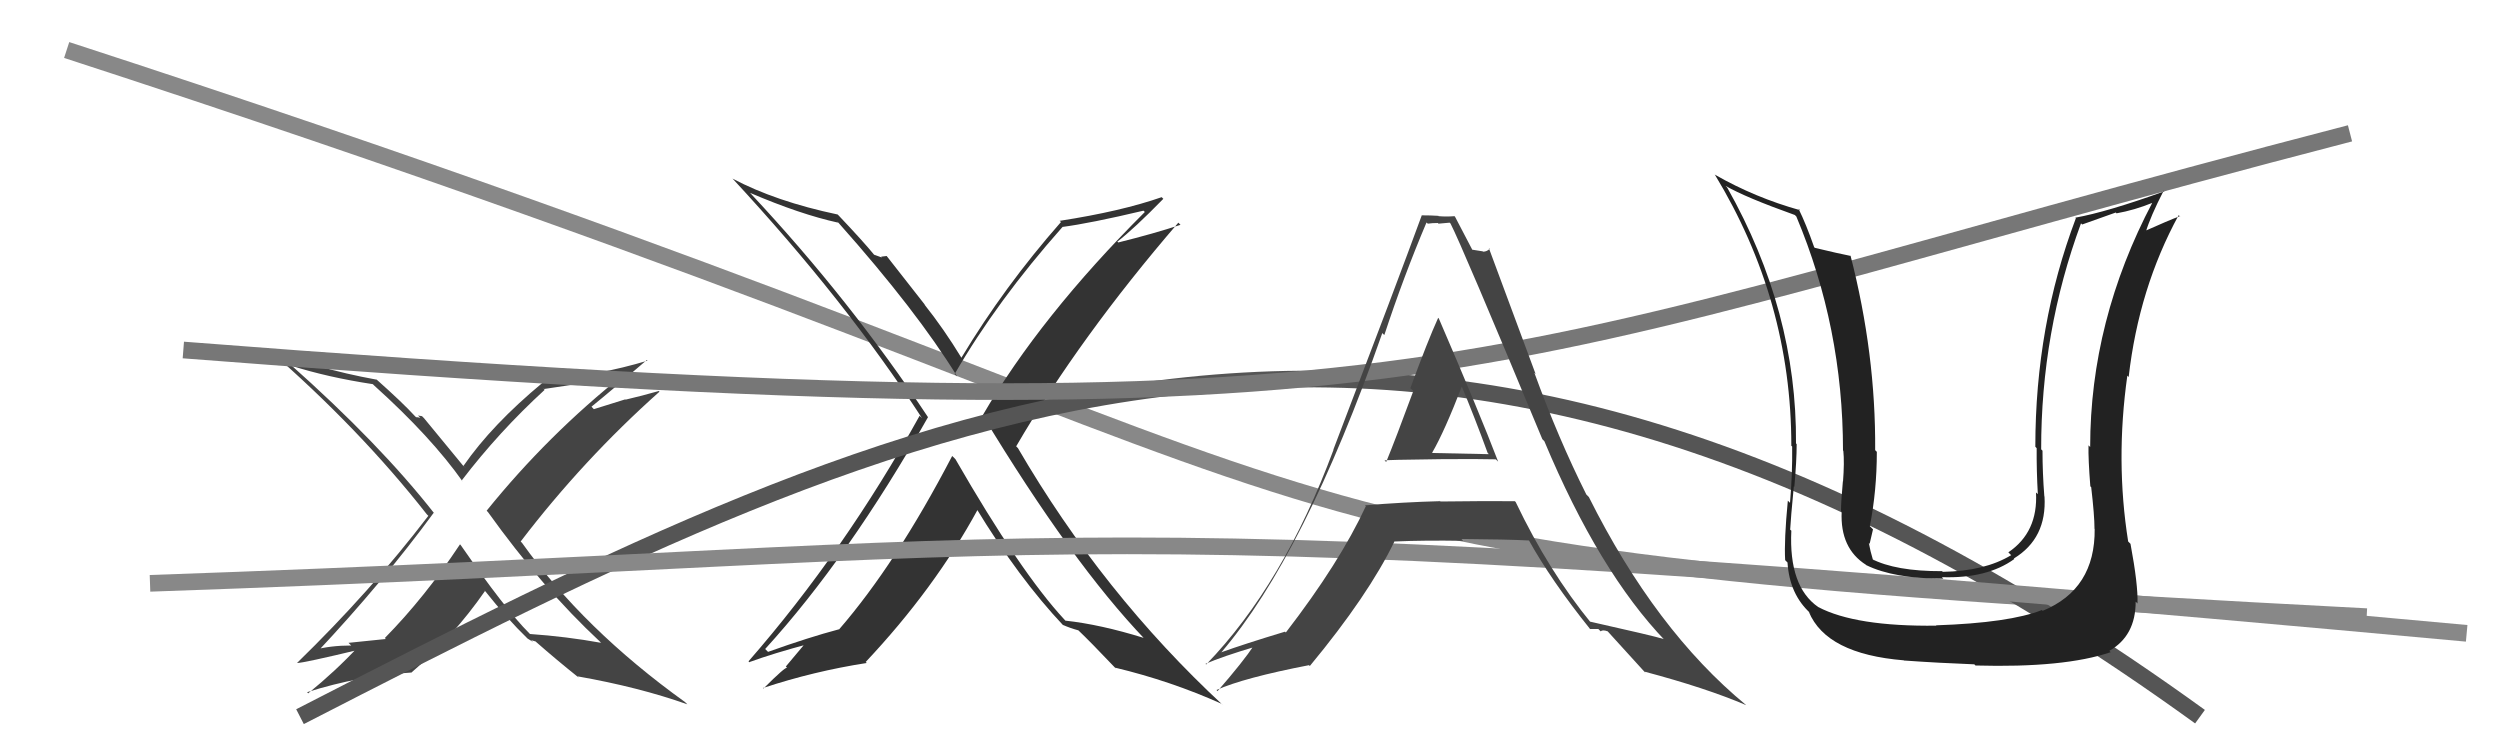
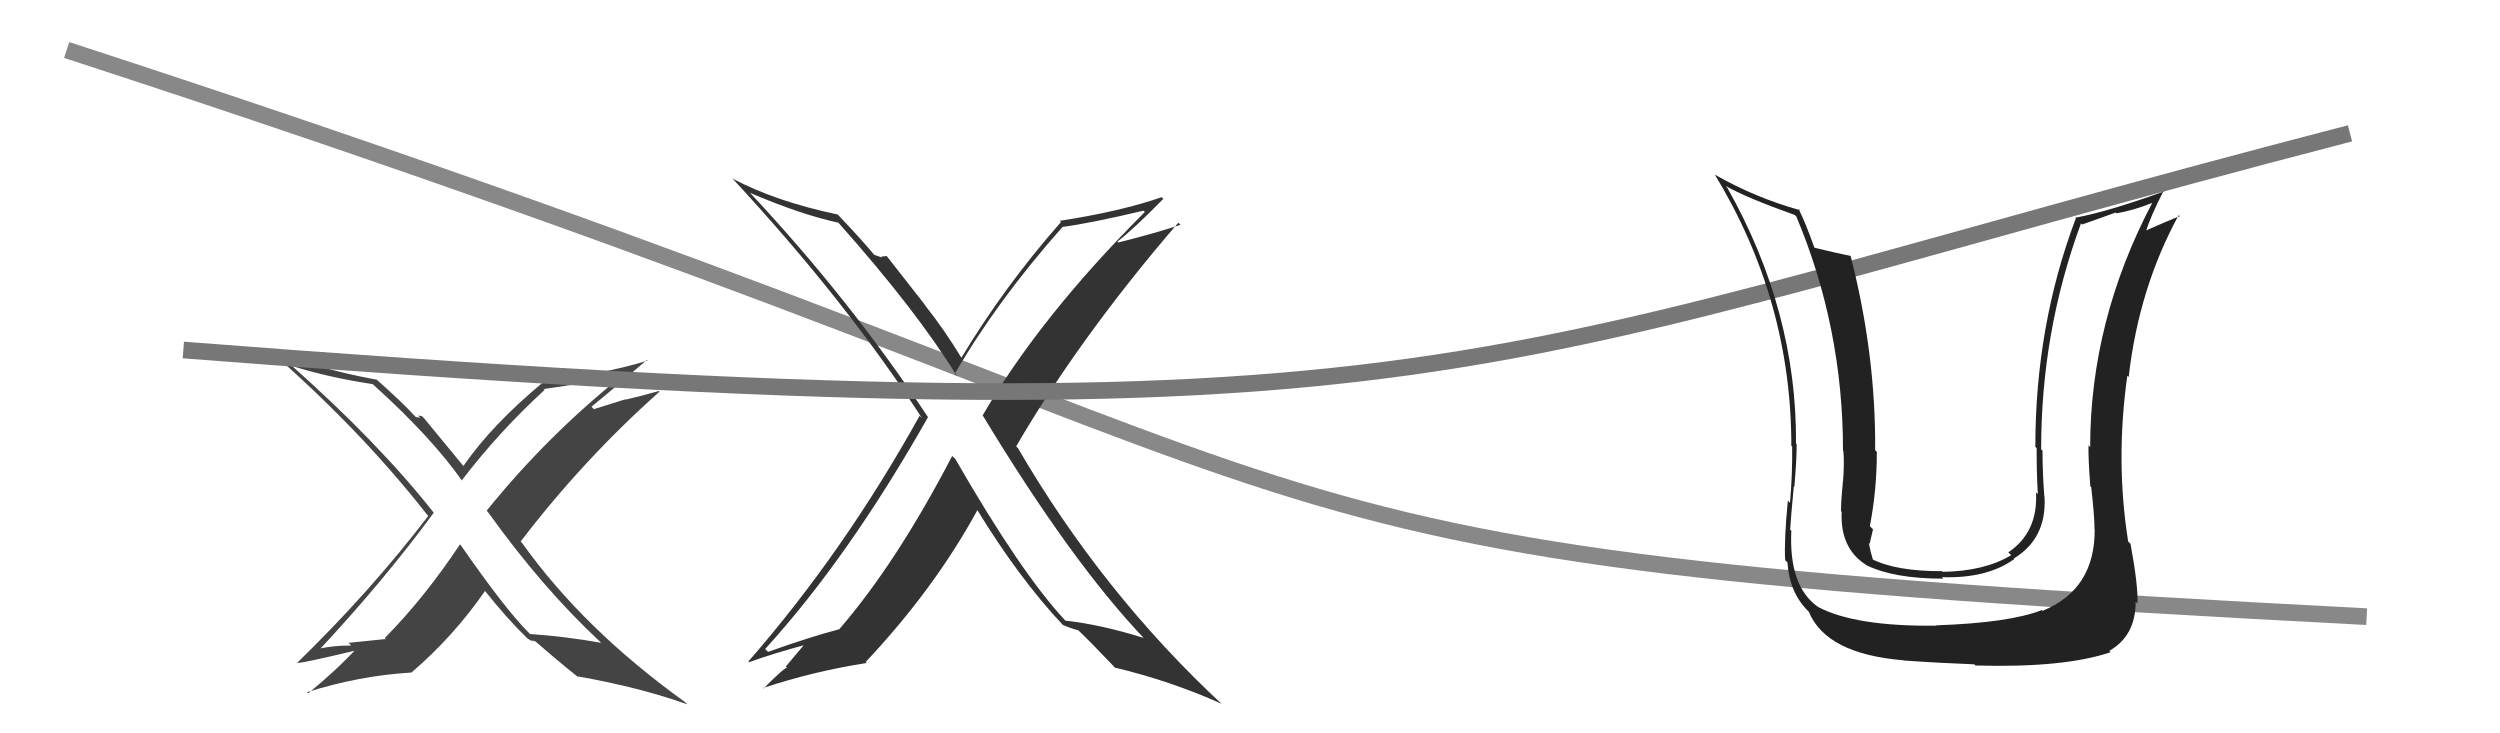
<svg xmlns="http://www.w3.org/2000/svg" width="150" height="44" viewBox="0,0,150,44">
  <path fill="#444" d="M36.08 38.59L36.03 38.54L36.07 38.57Q33.97 38.19 31.80 38.04L31.78 38.02L31.75 37.99Q30.30 36.54 27.64 32.70L27.65 32.71L27.60 32.66Q25.49 35.84 23.09 38.28L23.15 38.34L20.91 38.57L21.07 38.73Q19.82 38.73 18.83 39.00L19.00 39.17L18.99 39.17Q23.01 34.88 26.02 30.77L26.19 30.94L26.07 30.82Q22.78 26.62 17.37 21.82L17.47 21.92L17.50 21.95Q19.67 22.64 22.37 23.05L22.44 23.12L22.45 23.13Q25.88 26.22 27.78 28.92L27.74 28.87L27.70 28.83Q29.94 25.90 32.68 23.39L32.56 23.27L32.64 23.34Q35.61 22.93 37.44 22.43L37.49 22.49L37.45 22.45Q32.89 26.07 29.20 30.64L29.26 30.71L29.26 30.70Q32.54 35.28 36.01 38.51ZM38.96 21.75L38.90 21.69L38.85 21.64Q35.99 22.51 32.45 22.85L32.49 22.89L32.56 22.96Q29.52 25.48 27.81 27.95L27.97 28.11L27.77 27.92Q27.08 27.07 25.44 25.09L25.32 24.97L25.08 24.93L25.22 25.07Q25.08 25.03 24.96 25.03L24.89 24.96L24.89 24.96Q24.18 24.18 22.55 22.73L22.53 22.71L22.60 22.78Q18.87 22.10 16.02 20.88L16.10 20.97L16.04 20.91Q21.58 25.72 25.61 30.86L25.71 30.96L25.70 30.95Q22.24 35.48 17.82 39.78L17.92 39.89L17.82 39.78Q18.17 39.79 21.67 38.95L21.56 38.84L21.51 38.79Q20.13 40.27 18.49 41.60L18.47 41.58L18.43 41.53Q21.55 40.54 24.71 40.35L24.83 40.47L24.70 40.34Q27.20 38.20 29.10 35.46L29.04 35.39L29.08 35.43Q30.43 37.13 31.65 38.31L31.65 38.31L31.68 38.33Q31.92 38.47 32.00 38.54L31.87 38.41L32.14 38.49L32.17 38.52Q33.40 39.60 34.74 40.67L34.60 40.53L34.65 40.58Q38.34 41.23 41.24 42.26L41.10 42.12L41.11 42.13Q35.01 37.75 31.32 32.57L31.36 32.61L31.24 32.49Q35.00 27.57 39.57 23.50L39.61 23.54L39.53 23.46Q38.52 23.75 37.53 23.98L37.52 23.96L35.63 24.55L35.49 24.40Q36.64 23.47 38.81 21.60Z" />
  <path d="M4 3 C90 31,65 33,142 37" stroke="#888" fill="none" />
  <path fill="#333" d="M57.29 27.52L57.28 27.50L57.13 27.36Q53.77 33.81 50.34 37.77L50.39 37.82L50.33 37.76Q48.52 38.24 46.09 39.11L46.07 39.10L45.91 38.94Q50.92 33.44 55.68 25.03L55.74 25.09L55.68 25.03Q51.03 18.01 45.05 11.62L45.07 11.64L45.00 11.57Q48.01 12.86 50.29 13.36L50.20 13.26L50.32 13.38Q55.00 18.64 57.44 22.60L57.38 22.54L57.28 22.44Q59.82 18.05 63.74 13.63L63.80 13.70L63.72 13.62Q65.41 13.40 68.61 12.64L68.68 12.71L68.69 12.72Q62.42 18.98 58.96 24.92L59.11 25.07L58.96 24.92Q64.32 33.78 68.69 38.35L68.61 38.26L68.61 38.27Q66.03 37.47 63.94 37.24L63.95 37.26L63.87 37.18Q61.24 34.35 57.32 27.54ZM63.93 37.66L63.91 37.64L63.76 37.49Q64.24 37.70 64.70 37.82L64.56 37.67L64.66 37.78Q65.39 38.47 66.91 40.07L66.99 40.14L66.91 40.06Q70.25 40.86 73.30 42.23L73.33 42.26L73.40 42.33Q66.16 35.62 61.06 26.86L61.07 26.88L60.97 26.78Q64.80 20.21 70.70 13.36L70.83 13.49L70.83 13.49Q69.26 14.01 67.09 14.55L67.09 14.54L67.04 14.50Q68.05 13.72 69.80 11.93L69.75 11.88L69.70 11.83Q67.27 12.68 63.58 13.25L63.60 13.27L63.66 13.32Q60.27 17.17 57.68 21.47L57.59 21.38L57.70 21.49Q56.63 19.73 55.45 18.25L55.52 18.32L53.20 15.36L52.87 15.40L52.91 15.45Q52.67 15.36 52.44 15.28L52.49 15.32L52.46 15.30Q51.80 14.49 50.32 12.93L50.33 12.94L50.26 12.87Q46.55 12.09 43.96 10.72L43.99 10.75L43.92 10.68Q50.75 18.04 55.32 25.09L55.21 24.98L55.18 24.94Q50.65 33.10 44.91 39.68L45.02 39.80L44.95 39.73Q46.40 39.20 48.54 38.63L48.40 38.50L47.15 39.99L47.23 40.07Q47.14 39.98 45.81 41.31L45.94 41.44L45.78 41.28Q48.84 40.27 52.00 39.78L51.98 39.75L51.94 39.72Q56.08 35.32 58.67 30.56L58.62 30.52L58.54 30.44Q61.12 34.69 63.82 37.55Z" />
-   <path d="M18 43 C55 24,85 9,132 43" stroke="#555" fill="none" />
  <path d="M11 21 C88 27,87 22,141 8" stroke="#777" fill="none" />
-   <path d="M9 35 C67 33,61 30,148 38" stroke="#888" fill="none" />
  <path fill="#222" d="M125.59 31.64L125.64 31.70L125.68 31.73Q125.72 35.35 122.56 36.65L122.49 36.58L122.52 36.60Q120.58 37.37 116.16 37.52L116.23 37.59L116.19 37.54Q111.33 37.60 109.09 36.42L109.18 36.52L109.09 36.42Q107.32 35.19 107.48 31.84L107.41 31.78L107.41 31.78Q107.44 31.16 107.63 29.18L107.66 29.21L107.66 29.21Q107.80 27.64 107.80 26.65L107.74 26.58L107.76 26.61Q107.82 18.67 103.63 11.25L103.68 11.30L103.53 11.15Q104.72 11.84 107.69 12.90L107.68 12.89L107.78 12.99Q110.58 19.65 110.58 27.03L110.64 27.09L110.60 27.05Q110.67 27.73 110.58 28.91L110.52 28.85L110.57 28.91Q110.46 30.07 110.46 30.67L110.41 30.63L110.50 30.71Q110.40 32.90 111.96 33.89L112.00 33.94L111.98 33.91Q113.63 34.72 116.60 34.72L116.56 34.68L116.51 34.63Q119.23 34.72 120.86 33.54L120.90 33.58L120.83 33.51Q122.82 32.30 122.67 29.79L122.55 29.67L122.66 29.78Q122.55 28.37 122.55 27.04L122.36 26.85L122.47 26.97Q122.46 19.91 124.86 13.40L124.93 13.47L126.95 12.75L126.99 12.80Q128.07 12.61 129.17 12.16L129.19 12.17L129.15 12.14Q125.41 19.24 125.41 26.82L125.43 26.84L125.31 26.72Q125.29 27.54 125.42 29.18L125.57 29.32L125.47 29.22Q125.67 30.93 125.67 31.73ZM127.74 32.54L127.72 32.52L127.69 32.49Q126.92 27.65 127.64 22.54L127.53 22.43L127.72 22.62Q128.33 17.29 130.72 12.91L130.86 13.04L130.79 12.97Q130.12 13.22 128.67 13.87L128.66 13.85L128.74 13.94Q129.02 13.00 129.82 11.44L129.82 11.43L129.86 11.48Q126.42 12.72 124.52 13.06L124.52 13.06L124.55 13.10Q122.12 19.53 122.12 26.80L122.09 26.77L122.20 26.89Q122.19 28.25 122.27 29.65L122.13 29.52L122.16 29.55Q122.29 31.93 120.50 33.14L120.60 33.24L120.67 33.31Q119.08 34.27 116.57 34.31L116.58 34.33L116.53 34.27Q113.72 34.28 112.27 33.52L112.43 33.67L112.39 33.64Q112.21 33.04 112.13 32.58L112.24 32.69L112.18 32.62Q112.27 32.25 112.38 31.76L112.20 31.58L112.19 31.57Q112.61 29.44 112.61 27.11L112.61 27.11L112.51 27.01Q112.55 21.23 111.03 15.33L111.08 15.39L111.06 15.36Q110.30 15.21 108.89 14.87L108.88 14.86L108.85 14.83Q108.36 13.43 107.91 12.52L108.03 12.64L108.00 12.61Q105.31 11.86 102.91 10.49L102.98 10.56L102.88 10.46Q107.48 18.02 107.48 26.74L107.41 26.68L107.53 26.79Q107.55 28.45 107.40 30.17L107.39 30.16L107.27 30.04Q107.04 32.43 107.11 33.61L107.18 33.68L107.25 33.75Q107.37 35.66 108.63 36.80L108.67 36.84L108.53 36.71Q109.58 39.24 114.23 39.62L114.26 39.65L114.23 39.63Q116.33 39.78 118.46 39.86L118.55 39.95L118.53 39.93Q123.86 40.08 126.64 39.13L126.66 39.15L126.56 39.05Q128.14 38.15 128.14 36.10L128.19 36.15L128.25 36.21Q128.29 35.10 127.83 32.63Z" />
-   <path fill="#444" d="M83.02 27.57L83.09 27.63L83.08 27.63Q83.04 27.59 86.43 27.55L86.50 27.62L86.43 27.55Q88.69 27.53 89.76 27.56L89.74 27.55L89.89 27.70Q88.76 24.74 86.33 19.11L86.24 19.02L86.29 19.07Q85.67 20.43 84.62 23.29L84.67 23.34L84.80 23.46Q83.75 26.31 83.17 27.72ZM90.94 30.12L90.86 30.04L90.89 30.07Q88.63 30.06 86.43 30.09L86.35 30.02L86.40 30.07Q84.18 30.13 81.90 30.32L81.82 30.24L81.95 30.37Q80.38 33.76 77.15 37.95L77.10 37.90L77.10 37.90Q74.65 38.64 73.27 39.14L73.21 39.08L73.28 39.14Q78.25 33.34 82.94 19.98L82.98 20.03L83.06 20.10Q84.22 16.58 85.59 13.35L85.59 13.35L85.67 13.42Q85.93 13.38 86.27 13.38L86.31 13.42L86.98 13.36L87.03 13.41Q87.70 14.70 92.54 26.35L92.57 26.38L92.66 26.47Q95.94 34.31 99.93 38.46L99.84 38.36L99.81 38.34Q99.25 38.16 95.37 37.29L95.54 37.46L95.50 37.42Q92.92 34.27 90.94 30.12ZM95.37 37.71L95.41 37.74L95.90 37.74L96.04 37.88Q96.16 37.77 96.46 37.88L96.46 37.88L96.46 37.88Q96.95 38.41 98.78 40.43L98.63 40.28L98.64 40.29Q102.37 41.28 104.77 42.31L104.75 42.29L104.75 42.29Q99.33 37.82 95.33 29.82L95.29 29.78L95.18 29.67Q93.50 26.32 92.06 22.36L92.14 22.45L89.33 14.88L89.38 14.93Q89.21 15.10 88.99 15.10L88.96 15.08L88.33 14.98L88.34 14.99Q88.02 14.37 87.30 13.00L87.37 13.07L87.27 12.97Q86.78 13.01 86.32 12.97L86.24 12.89L86.30 12.95Q85.85 12.92 85.32 12.92L85.35 12.95L85.31 12.91Q83.88 16.82 80.00 26.98L80.10 27.08L80.01 26.99Q77.01 35.07 72.37 39.87L72.38 39.88L72.33 39.83Q73.34 39.39 75.36 38.79L75.41 38.84L75.26 38.69Q74.61 39.68 73.05 41.47L73.02 41.43L72.99 41.40Q74.62 40.67 78.54 39.91L78.63 40.00L78.59 39.96Q82.11 35.71 83.67 32.48L83.64 32.45L83.68 32.49Q85.47 32.41 87.79 32.45L87.68 32.33L87.69 32.34Q90.40 32.36 91.77 32.43L91.69 32.35L91.70 32.36Q93.06 34.82 95.42 37.76ZM87.72 23.09L87.72 23.09L87.63 23.00Q88.50 25.09 89.26 27.18L89.33 27.25L85.95 27.18L85.93 27.16Q86.67 25.89 87.74 23.11Z" />
</svg>